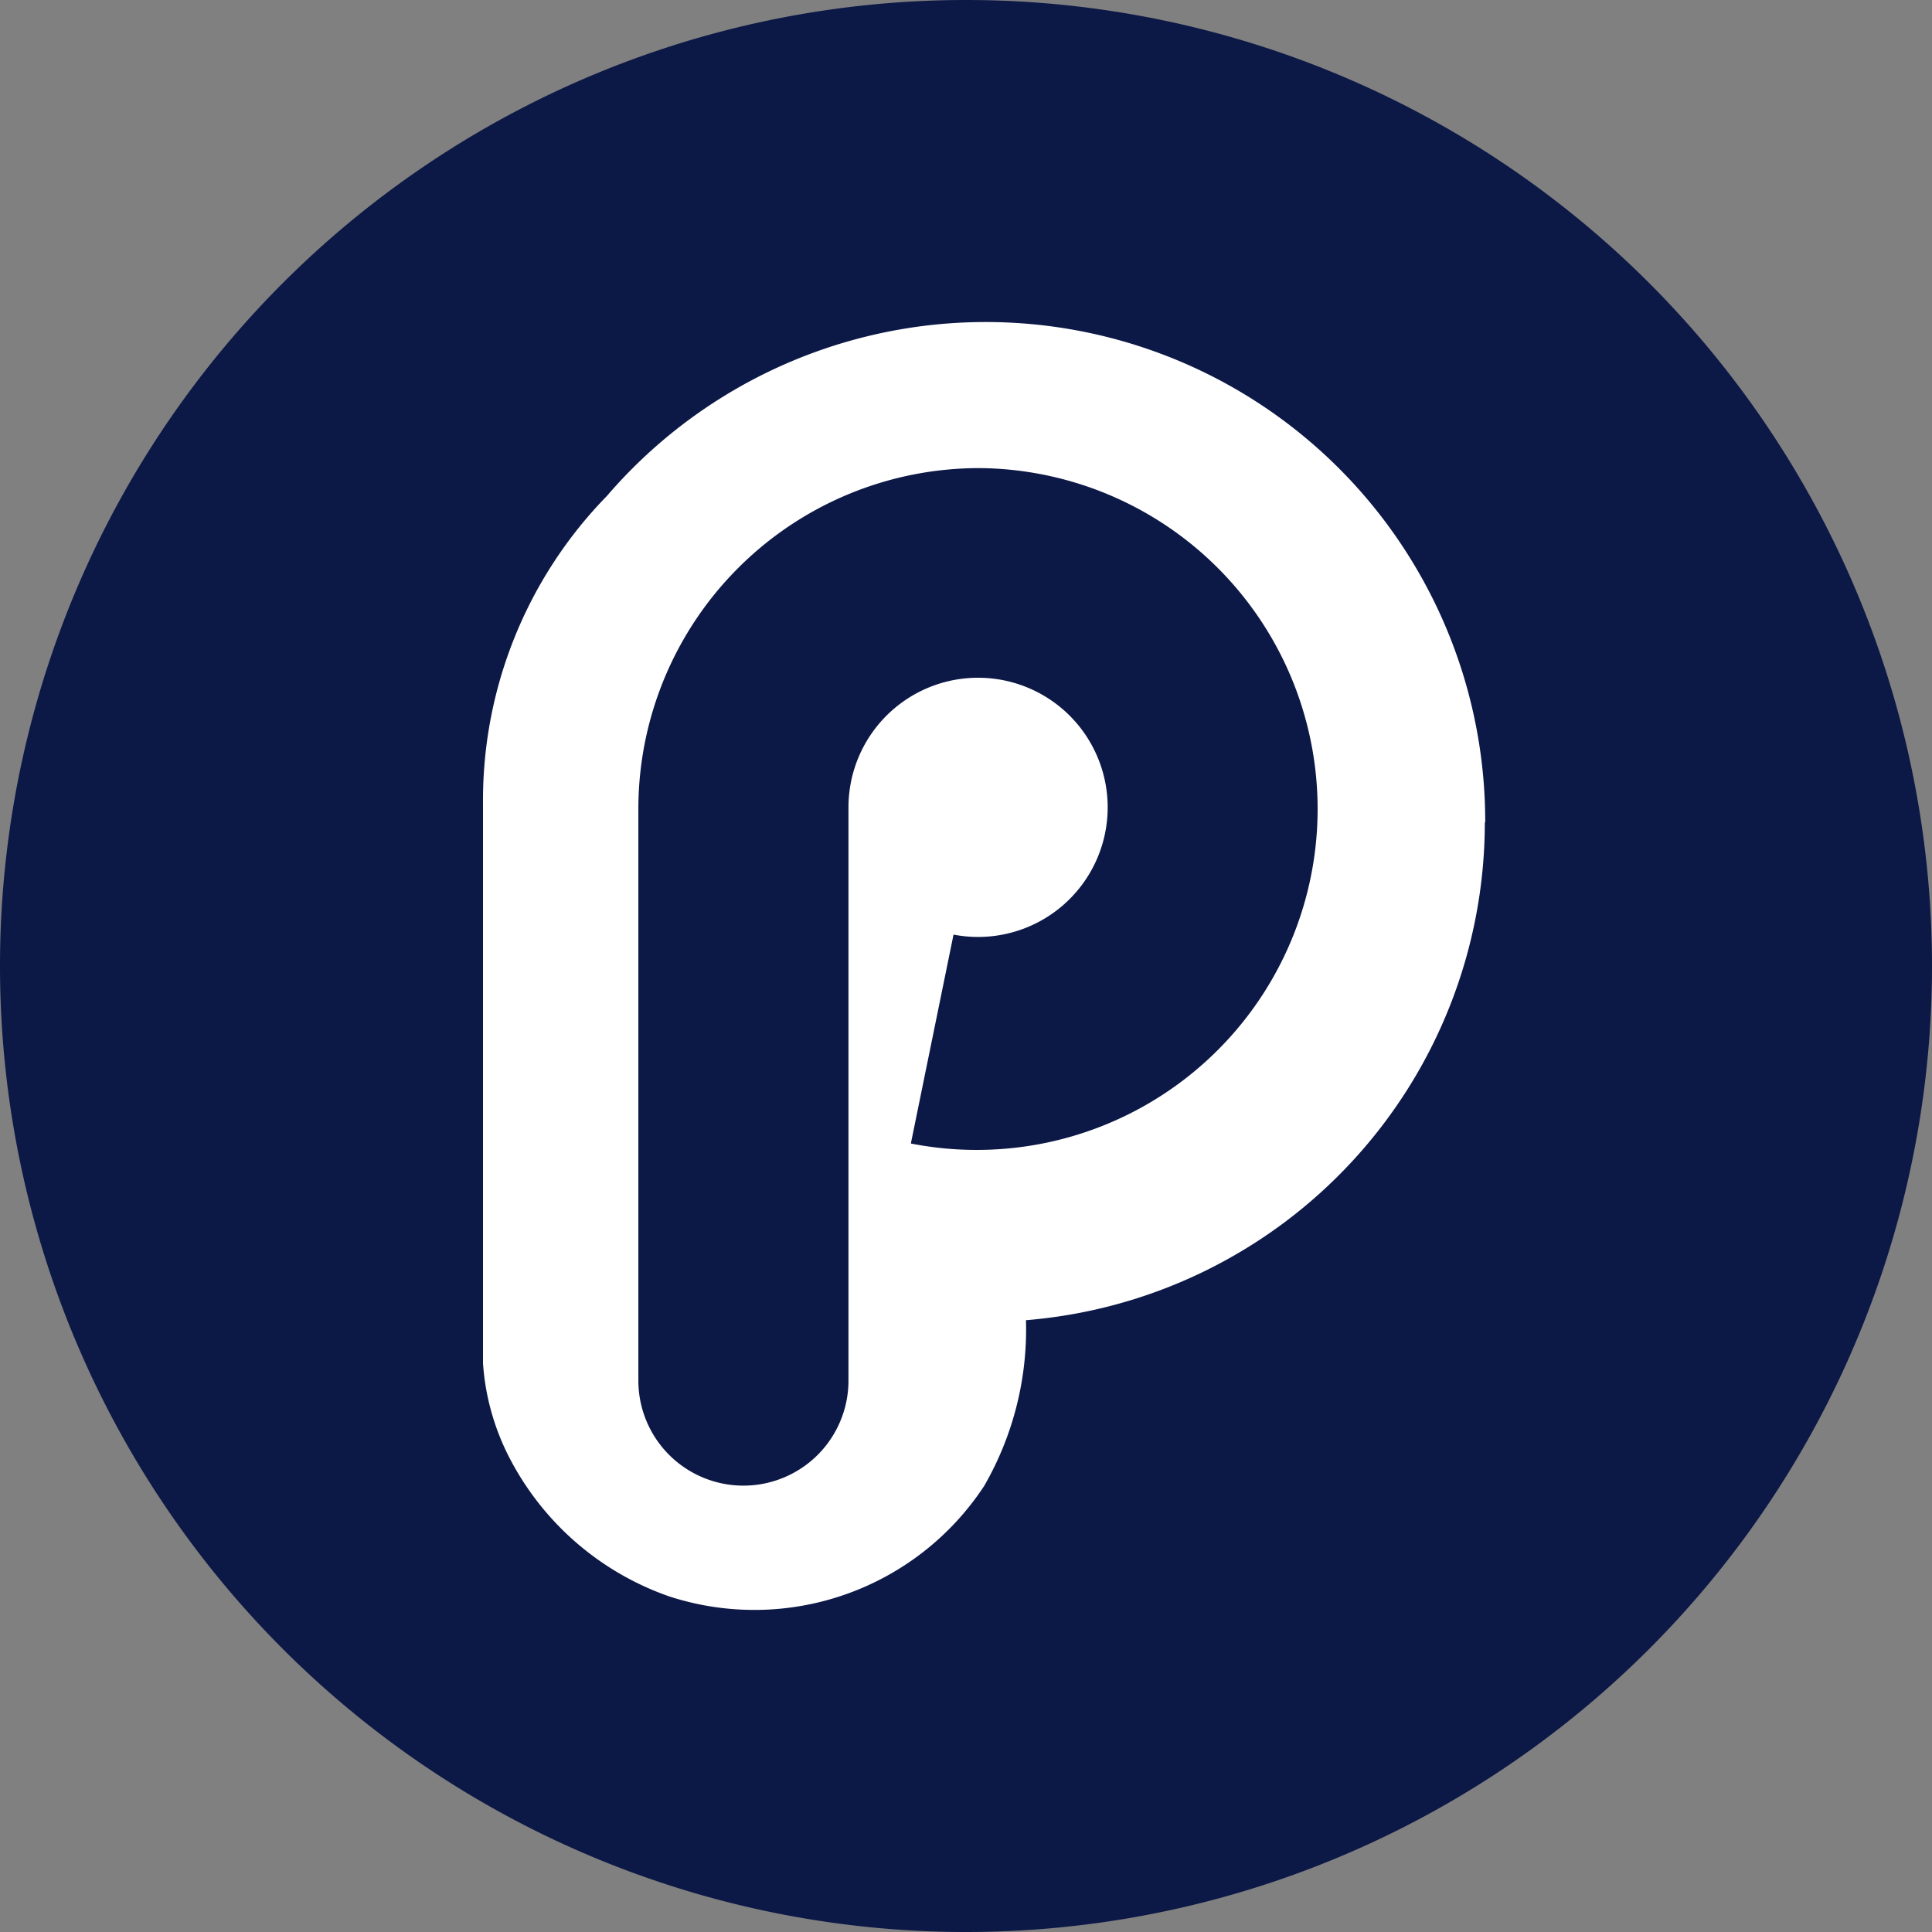
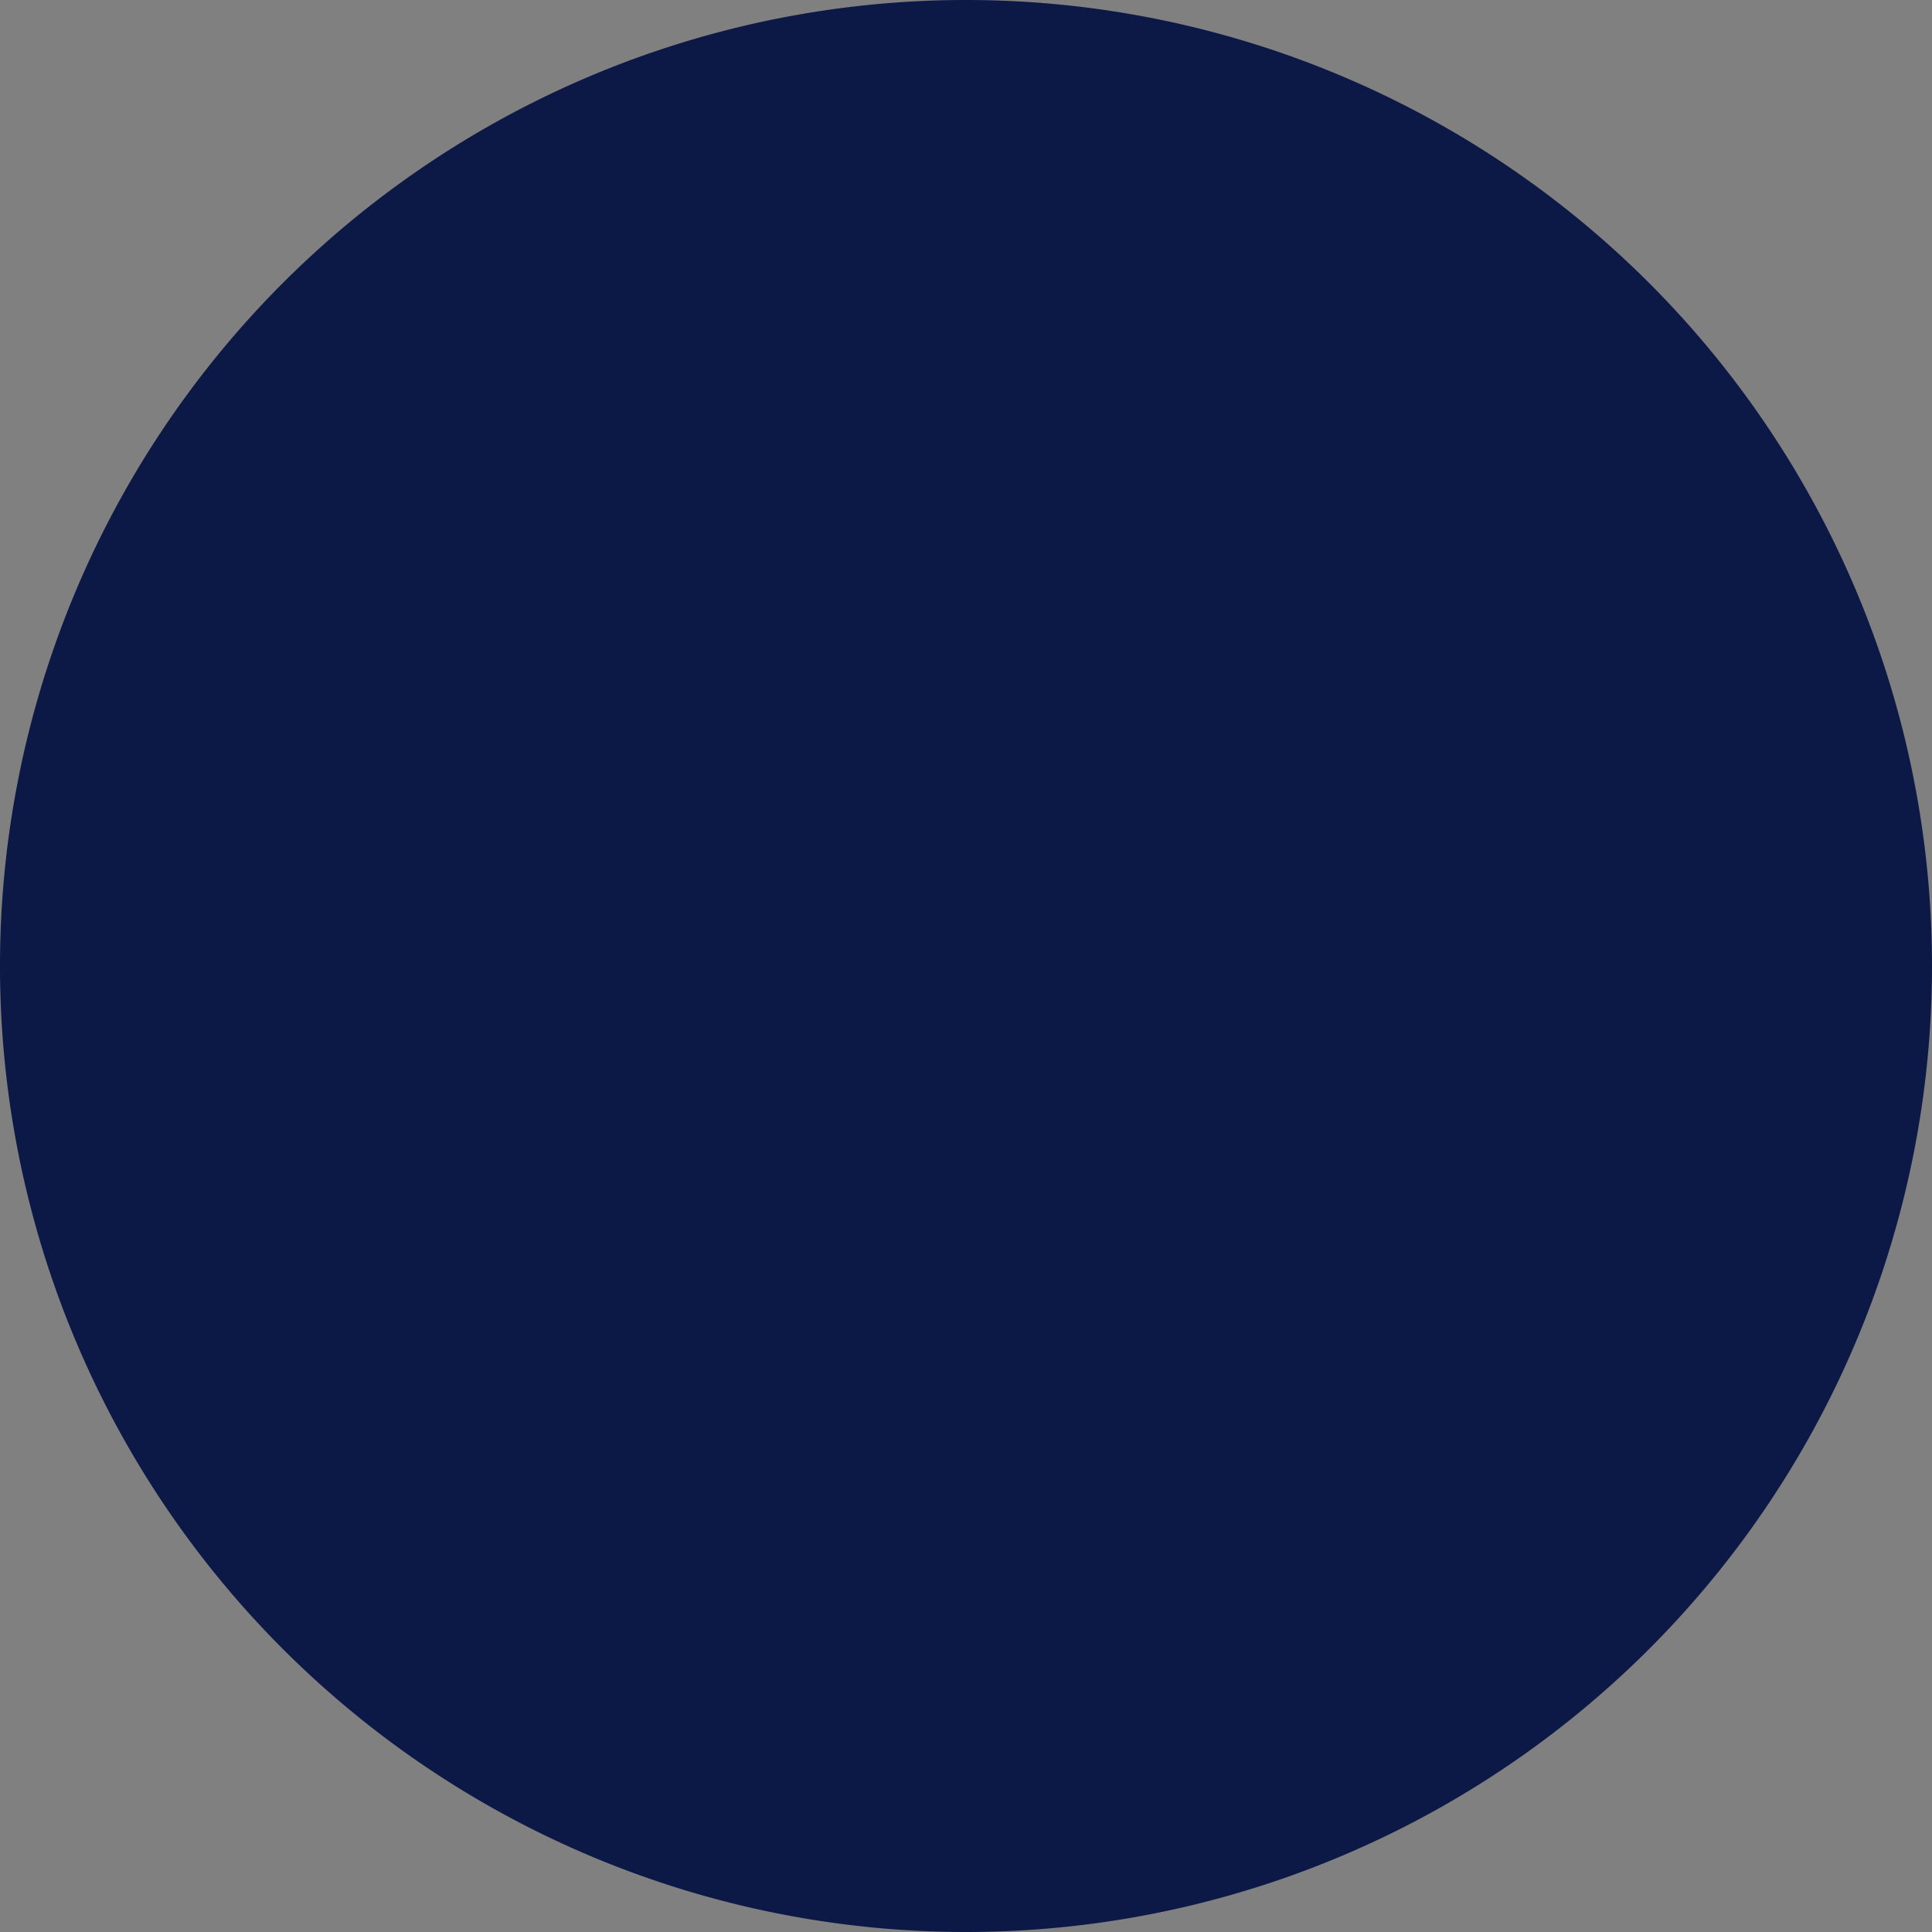
<svg xmlns="http://www.w3.org/2000/svg" width="48" height="48" fill="none" viewBox="0 0 48 48">
  <rect x="0" y="0" width="48" height="48" fill="#808080" stroke="none" />
  <path fill="#0C1846" d="M24 48a24 24 0 1 0 0-48 24 24 0 0 0 0 48Z" />
-   <path fill="#fff" d="M36.9 20.43a12.41 12.41 0 0 0-21.82-8.11A10.82 10.82 0 0 0 12 19.95v13.92a6 6 0 0 0 .7 2.43 7.1 7.1 0 0 0 3.92 3.36 6.83 6.83 0 0 0 7.83-2.74 7.78 7.78 0 0 0 1.04-4.12 12.41 12.41 0 0 0 11.4-12.37Z" />
-   <path fill="#0C1846" d="M24.36 11.63a8.47 8.47 0 0 0-8.5 8.42v14.23a2.61 2.61 0 1 0 5.22.04V20.05a3.22 3.22 0 1 1 2.61 3.17l-1.06 5.19a8.47 8.47 0 1 0 1.73-16.78Z" />
</svg>